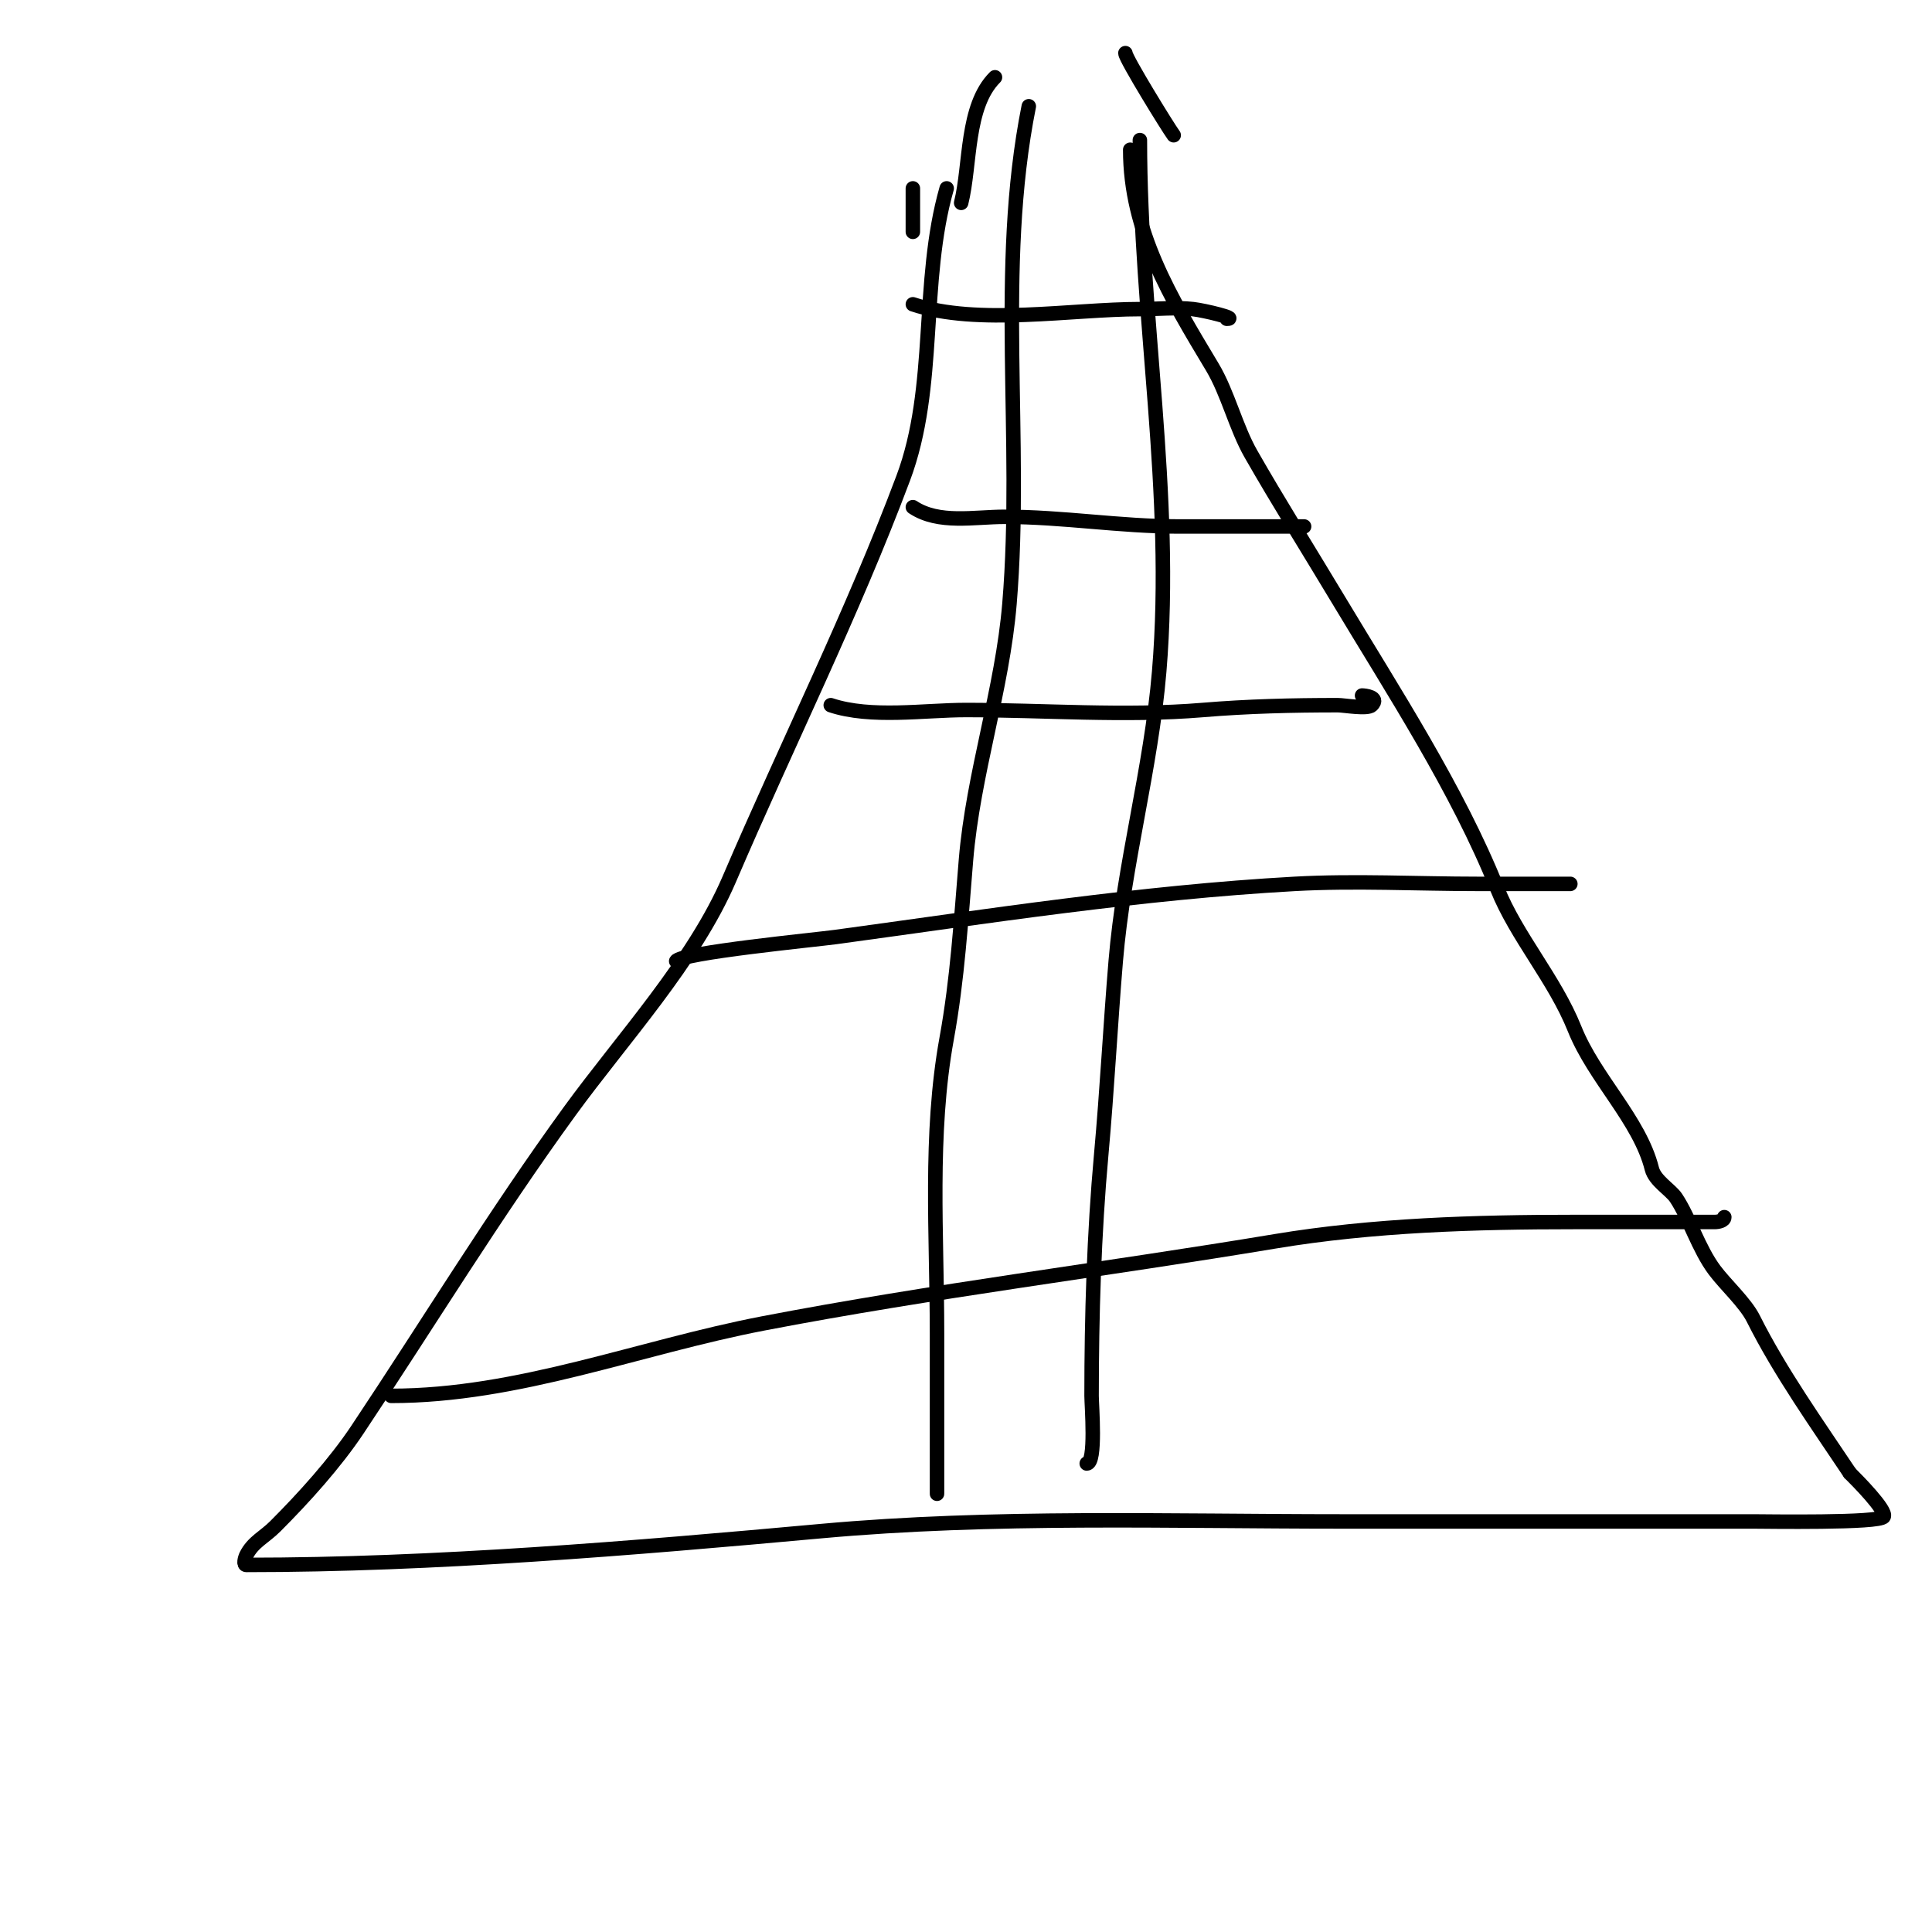
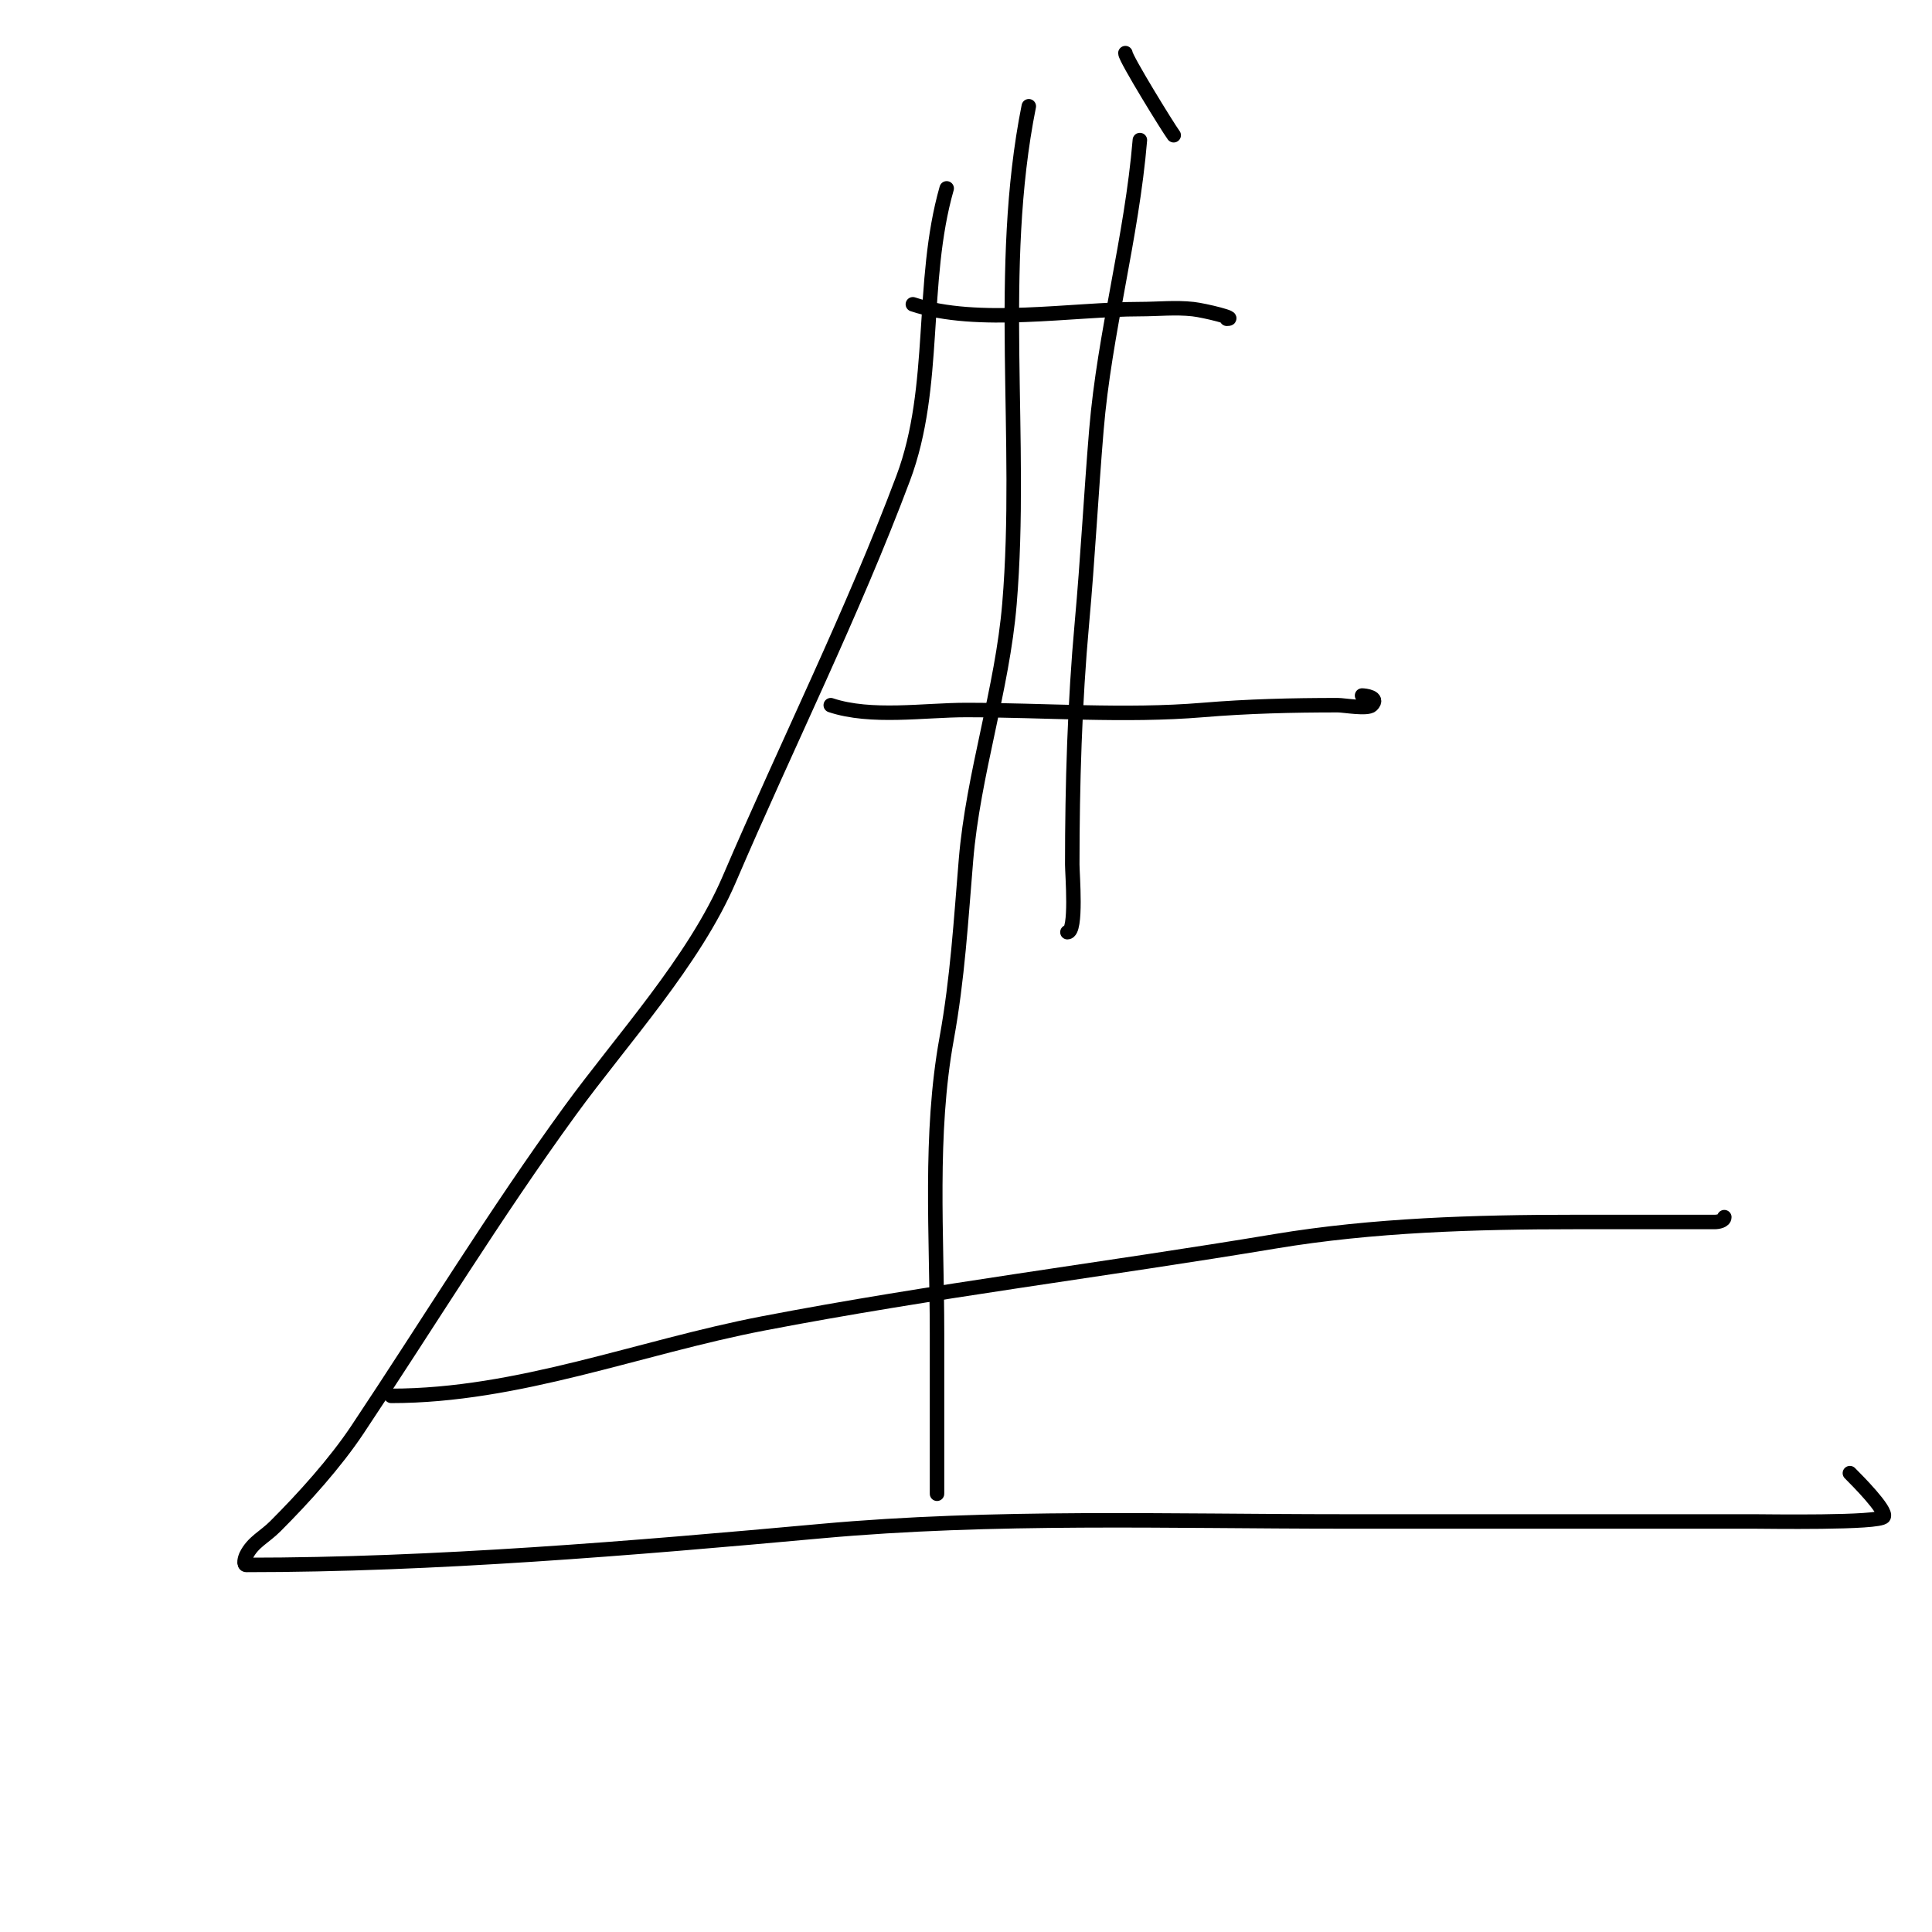
<svg xmlns="http://www.w3.org/2000/svg" viewBox="0 0 400 400" version="1.1">
  <g fill="none" stroke="#000000" stroke-width="3" stroke-linecap="round" stroke-linejoin="round">
-     <path d="M189,39c0,3 0,6 0,9" />
    <path d="M196,39c-5.572,19.502 -1.876,41.004 -9,60c-10.495,27.987 -23.994,54.986 -36,83c-7.285,16.999 -22.22,33.177 -33,48c-15.579,21.422 -29.236,43.854 -44,66c-4.618,6.926 -11.104,14.104 -17,20c-2.285,2.285 -4.612,3.223 -6,6c-0.298,0.596 -0.667,2 0,2c38.834,0 79.829,-3.439 119,-7c35.653,-3.241 72.075,-2 108,-2c28.333,0 56.667,0 85,0c2.343,0 26.301,0.399 27,-1c0.657,-1.313 -5.479,-7.479 -7,-9" />
-     <path d="M383,305c-6.597,-9.895 -14.468,-20.936 -20,-32c-1.619,-3.238 -5.757,-7.01 -8,-10c-3.339,-4.452 -5.223,-10.834 -8,-15c-1.135,-1.703 -4.376,-3.505 -5,-6c-2.527,-10.109 -11.903,-18.756 -16,-29c-4.102,-10.254 -12.055,-19.137 -16,-29c-8.211,-20.527 -21.502,-40.837 -33,-60c-6.019,-10.031 -12.354,-20.119 -18,-30c-3.122,-5.463 -4.806,-12.677 -8,-18c-8.71,-14.516 -17,-28.129 -17,-45" />
-     <path d="M199,42c1.97,-7.879 0.966,-19.966 7,-26" />
    <path d="M243,28c-1.101,-1.469 -10,-15.895 -10,-17" />
    <path d="M213,22c-6.741,33.707 -1.157,68.888 -4,103c-1.481,17.773 -7.517,35.204 -9,53c-1.042,12.5 -1.744,24.592 -4,37c-3.624,19.93 -2,40.752 -2,61c0,11 0,22 0,33c0,1.333 0,-2.667 0,-4" />
-     <path d="M236,29c0,36.616 7.067,73.195 4,110c-1.683,20.193 -7.324,39.884 -9,60c-1.111,13.337 -1.789,26.679 -3,40c-1.493,16.419 -2,33.492 -2,50c0,1.917 0.992,14 -1,14" />
+     <path d="M236,29c-1.683,20.193 -7.324,39.884 -9,60c-1.111,13.337 -1.789,26.679 -3,40c-1.493,16.419 -2,33.492 -2,50c0,1.917 0.992,14 -1,14" />
    <path d="M189,63c13.418,4.473 32.915,1 47,1c3.667,0 7.356,-0.405 11,0c2.412,0.268 9.427,2 7,2" />
-     <path d="M189,105c5.358,3.572 12.679,2 19,2c12.054,0 23.885,2 36,2c7,0 14,0 21,0c1.667,0 5,0 5,0c0,0 -1.333,0 -2,0" />
    <path d="M172,146c8.339,2.78 19.355,1 28,1c16.137,0 32.92,1.34 49,0c9.372,-0.781 18.552,-1 28,-1c1.234,0 6.124,0.876 7,0c1.675,-1.675 -1.476,-2 -2,-2" />
-     <path d="M140,199c0.854,-1.708 29.004,-4.455 33,-5c31.644,-4.315 63.135,-9.23 95,-11c12.575,-0.699 25.403,0 38,0c5,0 10,0 15,0c1.333,0 5.333,0 4,0" />
    <path d="M81,289c26.346,0 51.246,-10.047 77,-15c35.011,-6.733 70.866,-11.144 106,-17c20.269,-3.378 41.498,-4 62,-4c9.667,0 19.333,0 29,0c0.745,0 2,-0.255 2,-1" />
  </g>
</svg>